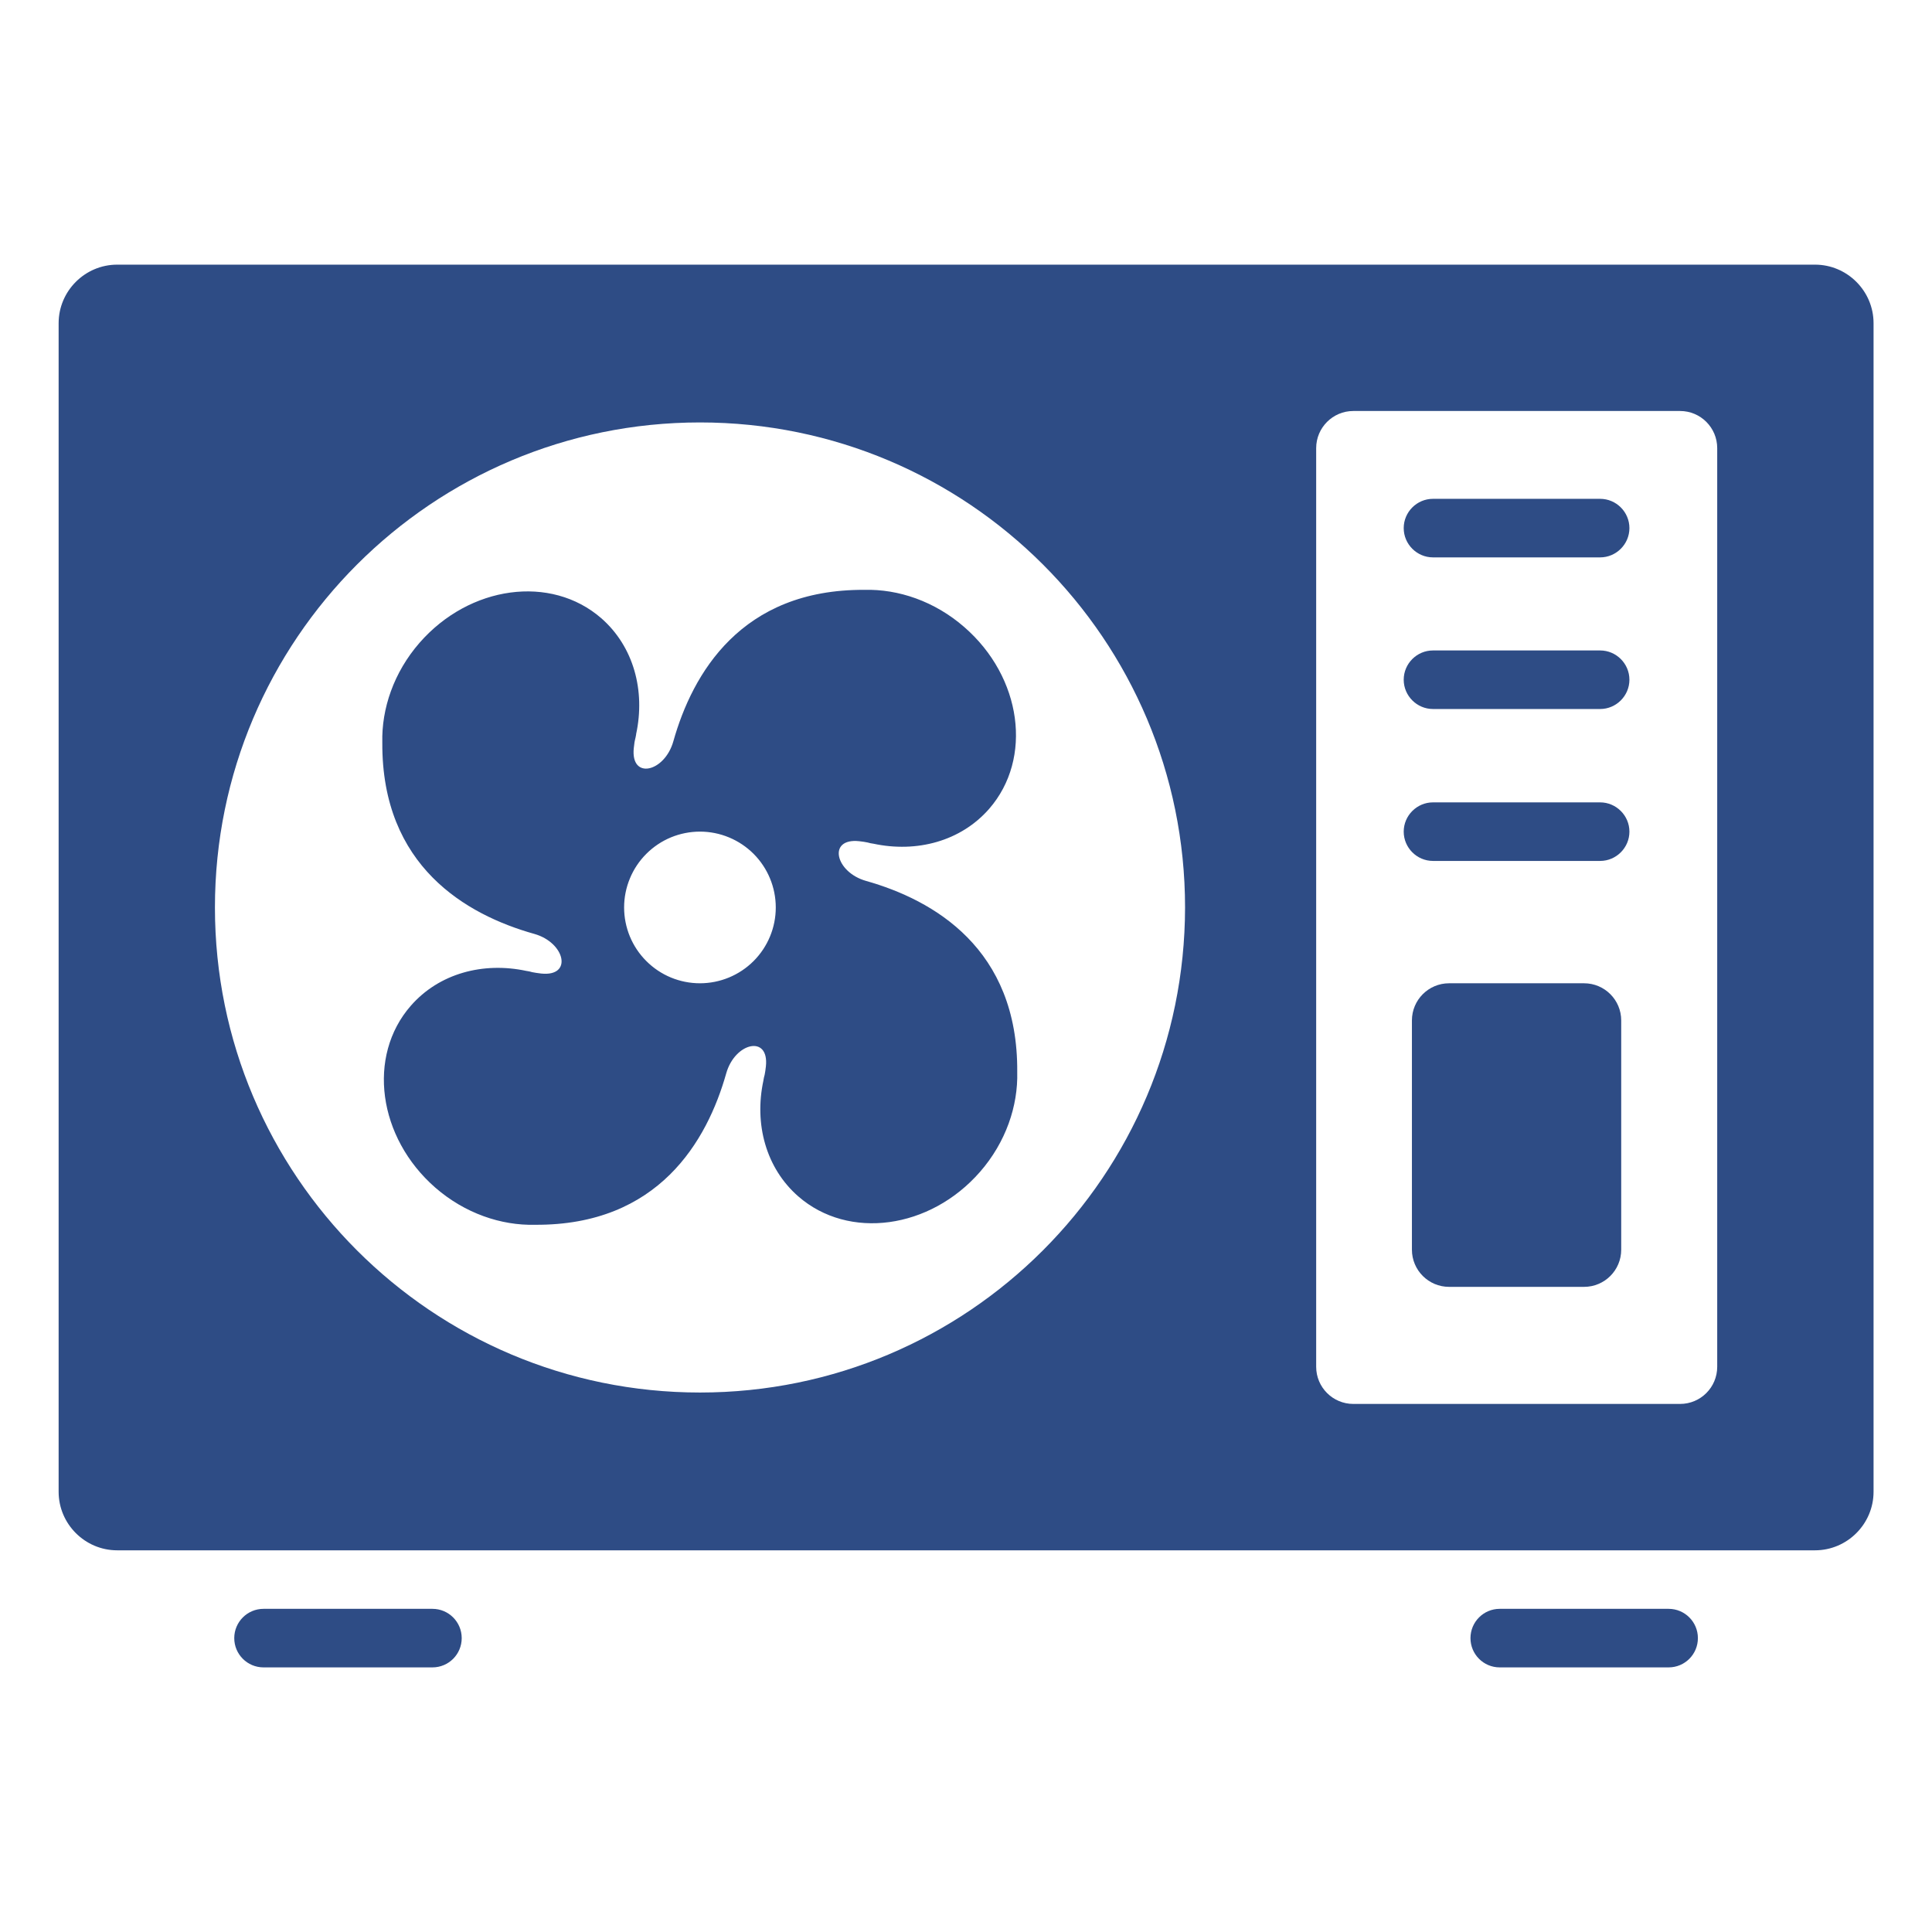
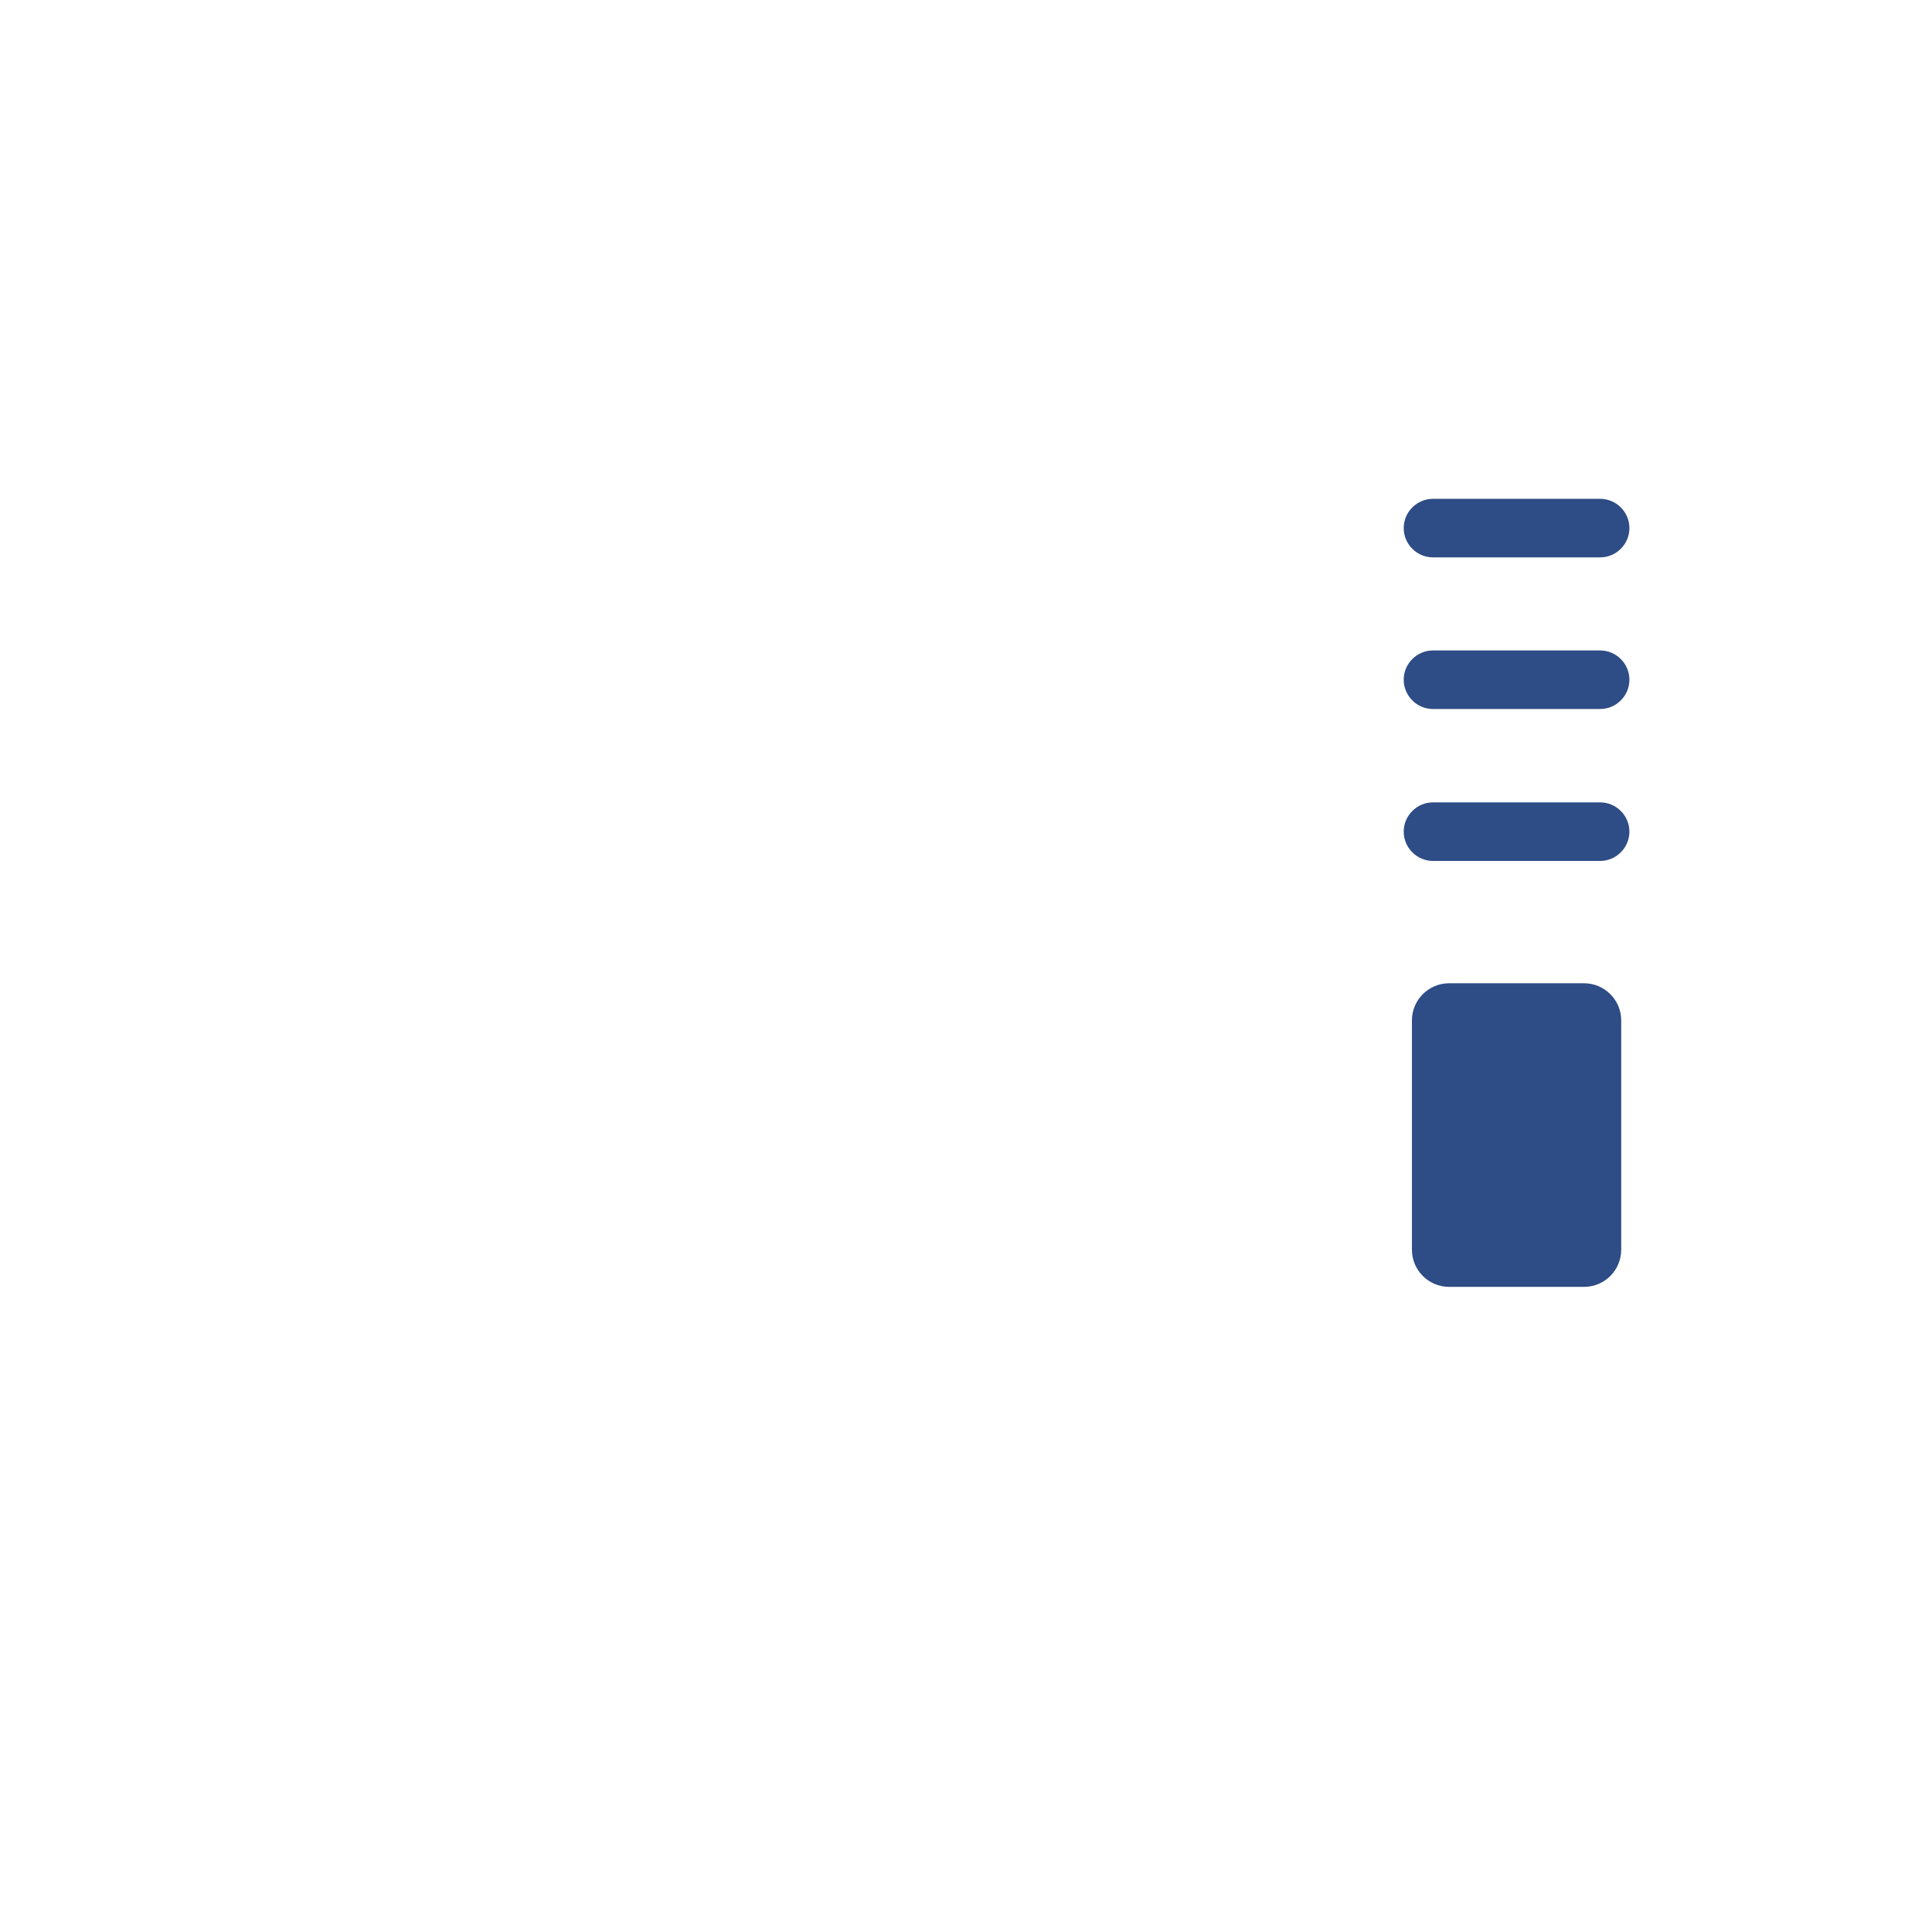
<svg xmlns="http://www.w3.org/2000/svg" width="52" height="52" viewBox="0 0 52 52" fill="none">
  <path d="M38.002 27.465C38.002 26.913 38.45 26.465 39.002 26.465H42.635C43.188 26.465 43.635 26.913 43.635 27.465V33.636C43.635 34.188 43.188 34.636 42.635 34.636H39.002C38.45 34.636 38.002 34.188 38.002 33.636V27.465ZM38.569 23.172H43.068C43.501 23.172 43.856 22.817 43.856 22.384C43.856 21.951 43.501 21.596 43.068 21.596H38.569C38.136 21.596 37.781 21.951 37.781 22.384C37.781 22.817 38.136 23.172 38.569 23.172ZM38.569 19.083H43.068C43.501 19.083 43.856 18.728 43.856 18.295C43.856 17.861 43.501 17.507 43.068 17.507H38.569C38.136 17.507 37.781 17.861 37.781 18.295C37.781 18.728 38.136 19.083 38.569 19.083ZM38.569 15.002H43.068C43.501 15.002 43.856 14.647 43.856 14.214C43.856 13.78 43.501 13.426 43.068 13.426H38.569C38.136 13.426 37.781 13.78 37.781 14.214C37.781 14.647 38.136 15.002 38.569 15.002Z" fill="#2E4C85" />
-   <path d="M48.851 7.123H3.154C2.287 7.123 1.578 7.832 1.578 8.699V40.151C1.578 41.018 2.287 41.727 3.154 41.727H48.851C49.718 41.727 50.427 41.018 50.427 40.151V8.699C50.427 7.832 49.718 7.123 48.851 7.123ZM18.84 37.48C11.632 37.48 5.785 31.634 5.785 24.425C5.785 17.216 11.632 11.37 18.84 11.37C26.05 11.37 31.896 17.216 31.896 24.425C31.888 31.634 26.05 37.48 18.84 37.48ZM46.219 36.787C46.219 37.34 45.772 37.787 45.219 37.787H36.425C35.873 37.787 35.425 37.34 35.425 36.787V12.062C35.425 11.51 35.873 11.062 36.425 11.062H45.219C45.772 11.062 46.219 11.51 46.219 12.062V36.787ZM6.305 44.09C6.305 43.655 6.658 43.302 7.093 43.302H11.639C12.075 43.302 12.427 43.655 12.427 44.09V44.09C12.427 44.526 12.075 44.878 11.639 44.878H7.093C6.658 44.878 6.305 44.526 6.305 44.09V44.09ZM39.578 44.09C39.578 43.655 39.93 43.302 40.365 43.302H44.911C45.347 43.302 45.699 43.655 45.699 44.09V44.09C45.699 44.526 45.347 44.878 44.911 44.878H40.365C39.93 44.878 39.578 44.526 39.578 44.09V44.09Z" fill="#2E4C85" />
-   <path d="M23.31 23.71C22.479 23.475 22.266 22.549 23.125 22.641C23.215 22.651 23.292 22.663 23.353 22.676C23.399 22.691 23.446 22.699 23.492 22.706C23.494 22.707 23.496 22.707 23.498 22.707V22.707C23.502 22.707 23.504 22.707 23.507 22.708C24.672 22.958 25.86 22.643 26.623 21.77C27.805 20.414 27.505 18.224 25.953 16.877C25.157 16.183 24.18 15.852 23.267 15.876C19.945 15.857 18.637 18.131 18.123 19.953C17.888 20.785 16.971 20.996 17.058 20.137C17.064 20.078 17.071 20.024 17.078 19.976C17.085 19.932 17.098 19.889 17.107 19.845C17.112 19.82 17.116 19.796 17.121 19.772C17.121 19.769 17.121 19.767 17.121 19.765V19.765C17.121 19.762 17.122 19.759 17.122 19.756C17.372 18.591 17.057 17.404 16.184 16.64C14.828 15.459 12.638 15.758 11.291 17.302C10.598 18.098 10.267 19.075 10.29 19.989C10.271 23.318 12.556 24.624 14.38 25.136C15.21 25.369 15.424 26.292 14.567 26.203C14.471 26.192 14.389 26.179 14.324 26.166C14.278 26.151 14.232 26.143 14.186 26.135C14.184 26.135 14.181 26.134 14.179 26.134V26.134C14.176 26.134 14.173 26.134 14.17 26.133C13.005 25.883 11.818 26.198 11.055 27.072C9.873 28.427 10.172 30.617 11.716 31.965C12.512 32.658 13.489 32.989 14.403 32.965C17.724 32.985 19.032 30.71 19.547 28.888C19.782 28.057 20.706 27.844 20.614 28.703C20.605 28.793 20.592 28.87 20.58 28.931C20.565 28.977 20.557 29.024 20.549 29.07C20.549 29.072 20.548 29.074 20.548 29.077V29.077C20.548 29.079 20.548 29.082 20.547 29.085C20.297 30.25 20.613 31.438 21.486 32.201C22.841 33.383 25.032 33.084 26.379 31.539C27.072 30.744 27.403 29.767 27.379 28.852C27.404 25.533 25.131 24.225 23.31 23.71ZM18.839 26.465C18.571 26.465 18.305 26.412 18.058 26.31C17.81 26.207 17.585 26.057 17.396 25.867C17.206 25.678 17.056 25.453 16.953 25.205C16.851 24.957 16.798 24.692 16.798 24.424C16.798 24.156 16.851 23.89 16.954 23.643C17.056 23.395 17.207 23.17 17.396 22.981C17.586 22.791 17.811 22.641 18.058 22.538C18.306 22.436 18.572 22.383 18.84 22.383C19.381 22.383 19.9 22.599 20.283 22.981C20.665 23.364 20.88 23.883 20.88 24.425C20.88 24.966 20.665 25.485 20.282 25.868C19.899 26.25 19.38 26.465 18.839 26.465Z" fill="#2E4C85" />
</svg>